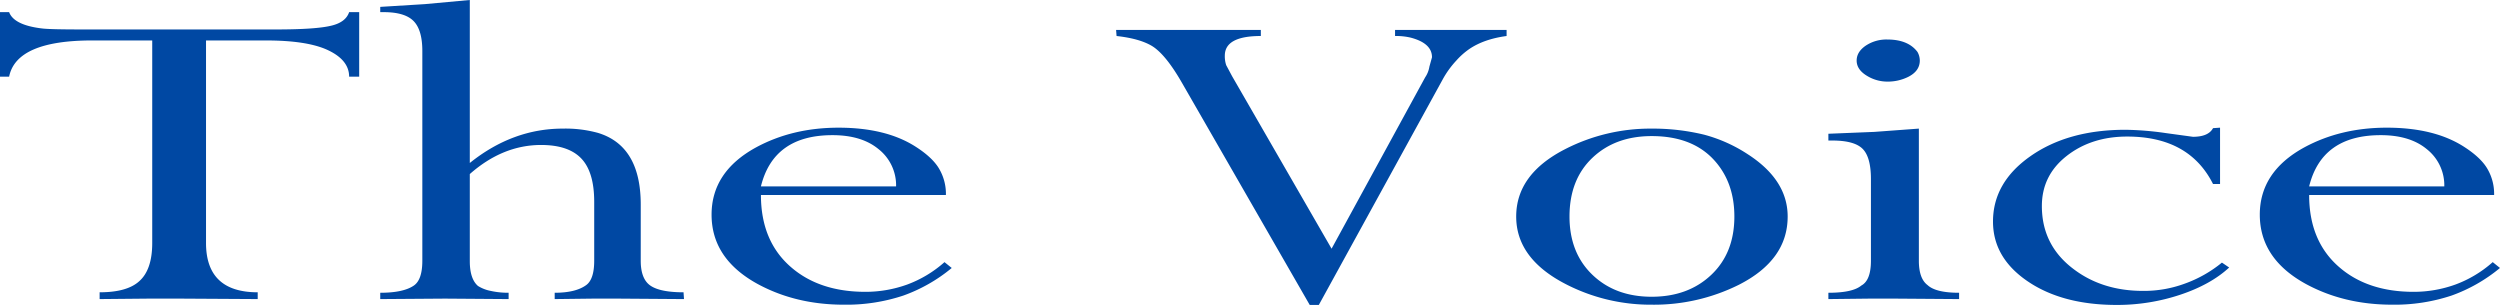
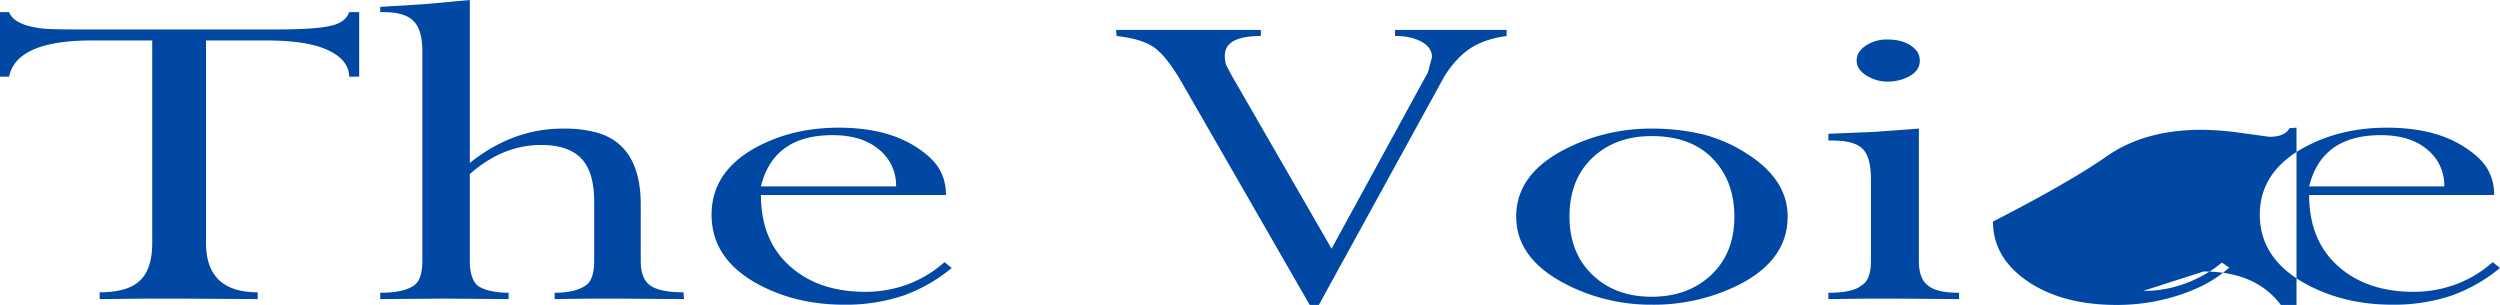
<svg xmlns="http://www.w3.org/2000/svg" width="2088.068" height="254.688" viewBox="0 0 1044.034 127.344">
  <defs>
    <style>
      .cls-1 {
        fill: #0048a3;
        fill-rule: evenodd;
      }
    </style>
  </defs>
-   <path id="The_Voice" data-name="The Voice" class="cls-1" d="M371.441,565.267h25q16.8,0,25.391,3.809,9.375,4.2,9.375,11.328h4.2V553.451h-4.2q-1.37,4.1-7.129,5.566-6.349,1.662-23.438,1.66H319.879q-13.283,0-16.7-.39-11.914-1.367-13.964-6.836h-3.809V580.4h3.809q3.026-15.137,34.765-15.137h25v84.57q0,11.232-5.469,16.016-5.078,4.592-16.5,4.59v2.832l20.8-.195h12.6l32.617,0.195v-2.832q-21.584,0-21.582-20.606v-84.57Zm110.156,55.8q13.77-12.147,29.786-12.148,11.426,0,16.8,5.664t5.372,18.067v24.609q0,7.716-3.321,10.156-4.4,3.224-13.183,3.223v2.637l16.21-.195h10.157l26.855,0.195h0.781l-0.195-2.832q-9.766,0-13.818-2.783t-4.053-10.4V633.822q0-24.609-17.969-29.981a51.373,51.373,0,0,0-14.55-1.758q-21,0-38.868,14.356V548.373l-18.75,1.724-18.652,1.15v2.2h1.465q8.788,0,12.451,3.711t3.662,12.5v87.6q0,7.911-3.515,10.352-4.4,3.029-14.063,3.027v2.637l27.051-.195,26.562,0.195v-2.637a33.685,33.685,0,0,1-7.519-.783,15.527,15.527,0,0,1-5.274-2.058q-3.418-2.939-3.418-10.384V621.067Zm198.242,36.778a48.972,48.972,0,0,1-15.624,9.375,51.42,51.42,0,0,1-17.383,3.028q-19.336,0-31.25-10.45-12.4-10.839-12.4-29.98h77.246A20.619,20.619,0,0,0,677.2,618.2q-2.929-4.491-9.766-8.789-12.3-7.713-31.836-7.715-19.335,0-34.57,8.3-18.457,10.156-18.457,28.027,0,18.458,19.336,29,15.916,8.6,35.937,8.594a75.188,75.188,0,0,0,24.805-3.809,66.927,66.927,0,0,0,20.215-11.523Zm-46.777-53.027q12.108,0,19.141,5.762a19.248,19.248,0,0,1,7.422,15.625H603.179q5.274-21.387,29.883-21.387h0Zm203.105,70.9,51.657-94.045a38.812,38.812,0,0,1,5.762-8.007,30.469,30.469,0,0,1,5.371-4.786q6.152-4.2,15.625-5.468v-2.539H868v2.539a26.571,26.571,0,0,1,6.542.683q8.886,2.341,8.887,8.2l-1.085,3.9a11.1,11.1,0,0,1-1.774,4.487l-39.08,71.55L799.947,580.2l-2.452-4.589a11.451,11.451,0,0,1-.589-4q0-8.2,15.039-8.2v-2.539H751.5l0.2,2.539q9.667,1.075,14.842,4.2,5.663,3.516,12.4,15.234l53.42,92.871ZM950.408,614.29q9.555-9.081,24.769-9.081,16.09,0,25.163,9.081,9.36,9.474,9.36,24.512,0,15.234-9.66,24.365T975.177,672.3q-15.213,0-24.769-9.179T940.851,638.8Q940.851,623.373,950.408,614.29Zm-11.315,52.637a77.268,77.268,0,0,0,36.035,8.692,79.481,79.481,0,0,0,36.422-8.3q20.415-10.35,20.41-28.516,0-15.234-16.6-25.976a62.393,62.393,0,0,0-18.259-8.2,90.424,90.424,0,0,0-21.973-2.54A77.819,77.819,0,0,0,939,610.677q-20.412,10.451-20.411,28.125,0,17.482,20.508,28.125h0Zm126.267-86.719a16.228,16.228,0,0,0,8.21,2.247,19.178,19.178,0,0,0,8.69-1.954q4.875-2.439,4.88-6.835a7.371,7.371,0,0,0-.98-3.614q-3.9-5.175-12.59-5.176a15.569,15.569,0,0,0-9.04,2.588c-2.5,1.726-3.76,3.794-3.76,6.2q0,3.906,4.59,6.542h0Zm2.83,23.243-19.23.781v2.832h1.66q9.18,0,12.64,3.467t3.47,12.549v34.179q0,8.2-4,10.352-3.615,3.029-13.77,3.027v2.637l17.18-.195h10.84l26.57,0.195v-2.637q-9.765,0-13.19-3.223-3.615-2.731-3.61-10.156V602.083Zm145.12,54.589a52.1,52.1,0,0,1-15.53,8.79,49.234,49.234,0,0,1-17.38,3.027q-17,0-29-9.082-13.29-9.961-13.28-26.367,0-12.792,10.35-20.9t25.29-8.105q25.875,0,35.84,19.824h2.93V601.693l-2.93.2q-1.95,3.609-8.4,3.608l-11.42-1.562a127.069,127.069,0,0,0-16.8-1.367q-23.835,0-39.55,10.972T1117.71,640.9q0,15.117,14.5,24.968t37.16,9.849a83.283,83.283,0,0,0,26.51-4.248q12.75-4.248,20.46-11.377Zm113.09-.195a49,49,0,0,1-15.63,9.375,51.394,51.394,0,0,1-17.38,3.028q-19.335,0-31.25-10.45-12.405-10.839-12.4-29.98h77.24a20.6,20.6,0,0,0-3.22-11.621q-2.925-4.491-9.76-8.789-12.315-7.713-31.84-7.715-19.335,0-34.57,8.3-18.465,10.156-18.46,28.027,0,18.458,19.34,29,15.915,8.6,35.94,8.594a75.166,75.166,0,0,0,24.8-3.809,67.009,67.009,0,0,0,20.22-11.523Zm-46.78-53.027q12.105,0,19.14,5.762a19.238,19.238,0,0,1,7.42,15.625h-56.44q5.265-21.387,29.88-21.387h0Z" transform="translate(-285.406 -548.375)" />
+   <path id="The_Voice" data-name="The Voice" class="cls-1" d="M371.441,565.267h25q16.8,0,25.391,3.809,9.375,4.2,9.375,11.328h4.2V553.451h-4.2q-1.37,4.1-7.129,5.566-6.349,1.662-23.438,1.66H319.879q-13.283,0-16.7-.39-11.914-1.367-13.964-6.836h-3.809V580.4h3.809q3.026-15.137,34.765-15.137h25v84.57q0,11.232-5.469,16.016-5.078,4.592-16.5,4.59v2.832l20.8-.195h12.6l32.617,0.195v-2.832q-21.584,0-21.582-20.606v-84.57Zm110.156,55.8q13.77-12.147,29.786-12.148,11.426,0,16.8,5.664t5.372,18.067v24.609q0,7.716-3.321,10.156-4.4,3.224-13.183,3.223v2.637l16.21-.195h10.157l26.855,0.195h0.781l-0.195-2.832q-9.766,0-13.818-2.783t-4.053-10.4V633.822q0-24.609-17.969-29.981a51.373,51.373,0,0,0-14.55-1.758q-21,0-38.868,14.356V548.373l-18.75,1.724-18.652,1.15v2.2h1.465q8.788,0,12.451,3.711t3.662,12.5v87.6q0,7.911-3.515,10.352-4.4,3.029-14.063,3.027v2.637l27.051-.195,26.562,0.195v-2.637a33.685,33.685,0,0,1-7.519-.783,15.527,15.527,0,0,1-5.274-2.058q-3.418-2.939-3.418-10.384V621.067Zm198.242,36.778a48.972,48.972,0,0,1-15.624,9.375,51.42,51.42,0,0,1-17.383,3.028q-19.336,0-31.25-10.45-12.4-10.839-12.4-29.98h77.246A20.619,20.619,0,0,0,677.2,618.2q-2.929-4.491-9.766-8.789-12.3-7.713-31.836-7.715-19.335,0-34.57,8.3-18.457,10.156-18.457,28.027,0,18.458,19.336,29,15.916,8.6,35.937,8.594a75.188,75.188,0,0,0,24.805-3.809,66.927,66.927,0,0,0,20.215-11.523Zm-46.777-53.027q12.108,0,19.141,5.762a19.248,19.248,0,0,1,7.422,15.625H603.179q5.274-21.387,29.883-21.387h0Zm203.105,70.9,51.657-94.045a38.812,38.812,0,0,1,5.762-8.007,30.469,30.469,0,0,1,5.371-4.786q6.152-4.2,15.625-5.468v-2.539H868v2.539a26.571,26.571,0,0,1,6.542.683q8.886,2.341,8.887,8.2l-1.085,3.9a11.1,11.1,0,0,1-1.774,4.487l-39.08,71.55L799.947,580.2l-2.452-4.589a11.451,11.451,0,0,1-.589-4q0-8.2,15.039-8.2v-2.539H751.5l0.2,2.539q9.667,1.075,14.842,4.2,5.663,3.516,12.4,15.234l53.42,92.871ZM950.408,614.29q9.555-9.081,24.769-9.081,16.09,0,25.163,9.081,9.36,9.474,9.36,24.512,0,15.234-9.66,24.365T975.177,672.3q-15.213,0-24.769-9.179T940.851,638.8Q940.851,623.373,950.408,614.29Zm-11.315,52.637a77.268,77.268,0,0,0,36.035,8.692,79.481,79.481,0,0,0,36.422-8.3q20.415-10.35,20.41-28.516,0-15.234-16.6-25.976a62.393,62.393,0,0,0-18.259-8.2,90.424,90.424,0,0,0-21.973-2.54A77.819,77.819,0,0,0,939,610.677q-20.412,10.451-20.411,28.125,0,17.482,20.508,28.125h0Zm126.267-86.719a16.228,16.228,0,0,0,8.21,2.247,19.178,19.178,0,0,0,8.69-1.954q4.875-2.439,4.88-6.835a7.371,7.371,0,0,0-.98-3.614q-3.9-5.175-12.59-5.176a15.569,15.569,0,0,0-9.04,2.588c-2.5,1.726-3.76,3.794-3.76,6.2q0,3.906,4.59,6.542h0Zm2.83,23.243-19.23.781v2.832h1.66q9.18,0,12.64,3.467t3.47,12.549v34.179q0,8.2-4,10.352-3.615,3.029-13.77,3.027v2.637l17.18-.195h10.84l26.57,0.195v-2.637q-9.765,0-13.19-3.223-3.615-2.731-3.61-10.156V602.083Zm145.12,54.589a52.1,52.1,0,0,1-15.53,8.79,49.234,49.234,0,0,1-17.38,3.027t25.29-8.105q25.875,0,35.84,19.824h2.93V601.693l-2.93.2q-1.95,3.609-8.4,3.608l-11.42-1.562a127.069,127.069,0,0,0-16.8-1.367q-23.835,0-39.55,10.972T1117.71,640.9q0,15.117,14.5,24.968t37.16,9.849a83.283,83.283,0,0,0,26.51-4.248q12.75-4.248,20.46-11.377Zm113.09-.195a49,49,0,0,1-15.63,9.375,51.394,51.394,0,0,1-17.38,3.028q-19.335,0-31.25-10.45-12.405-10.839-12.4-29.98h77.24a20.6,20.6,0,0,0-3.22-11.621q-2.925-4.491-9.76-8.789-12.315-7.713-31.84-7.715-19.335,0-34.57,8.3-18.465,10.156-18.46,28.027,0,18.458,19.34,29,15.915,8.6,35.94,8.594a75.166,75.166,0,0,0,24.8-3.809,67.009,67.009,0,0,0,20.22-11.523Zm-46.78-53.027q12.105,0,19.14,5.762a19.238,19.238,0,0,1,7.42,15.625h-56.44q5.265-21.387,29.88-21.387h0Z" transform="translate(-285.406 -548.375)" />
</svg>